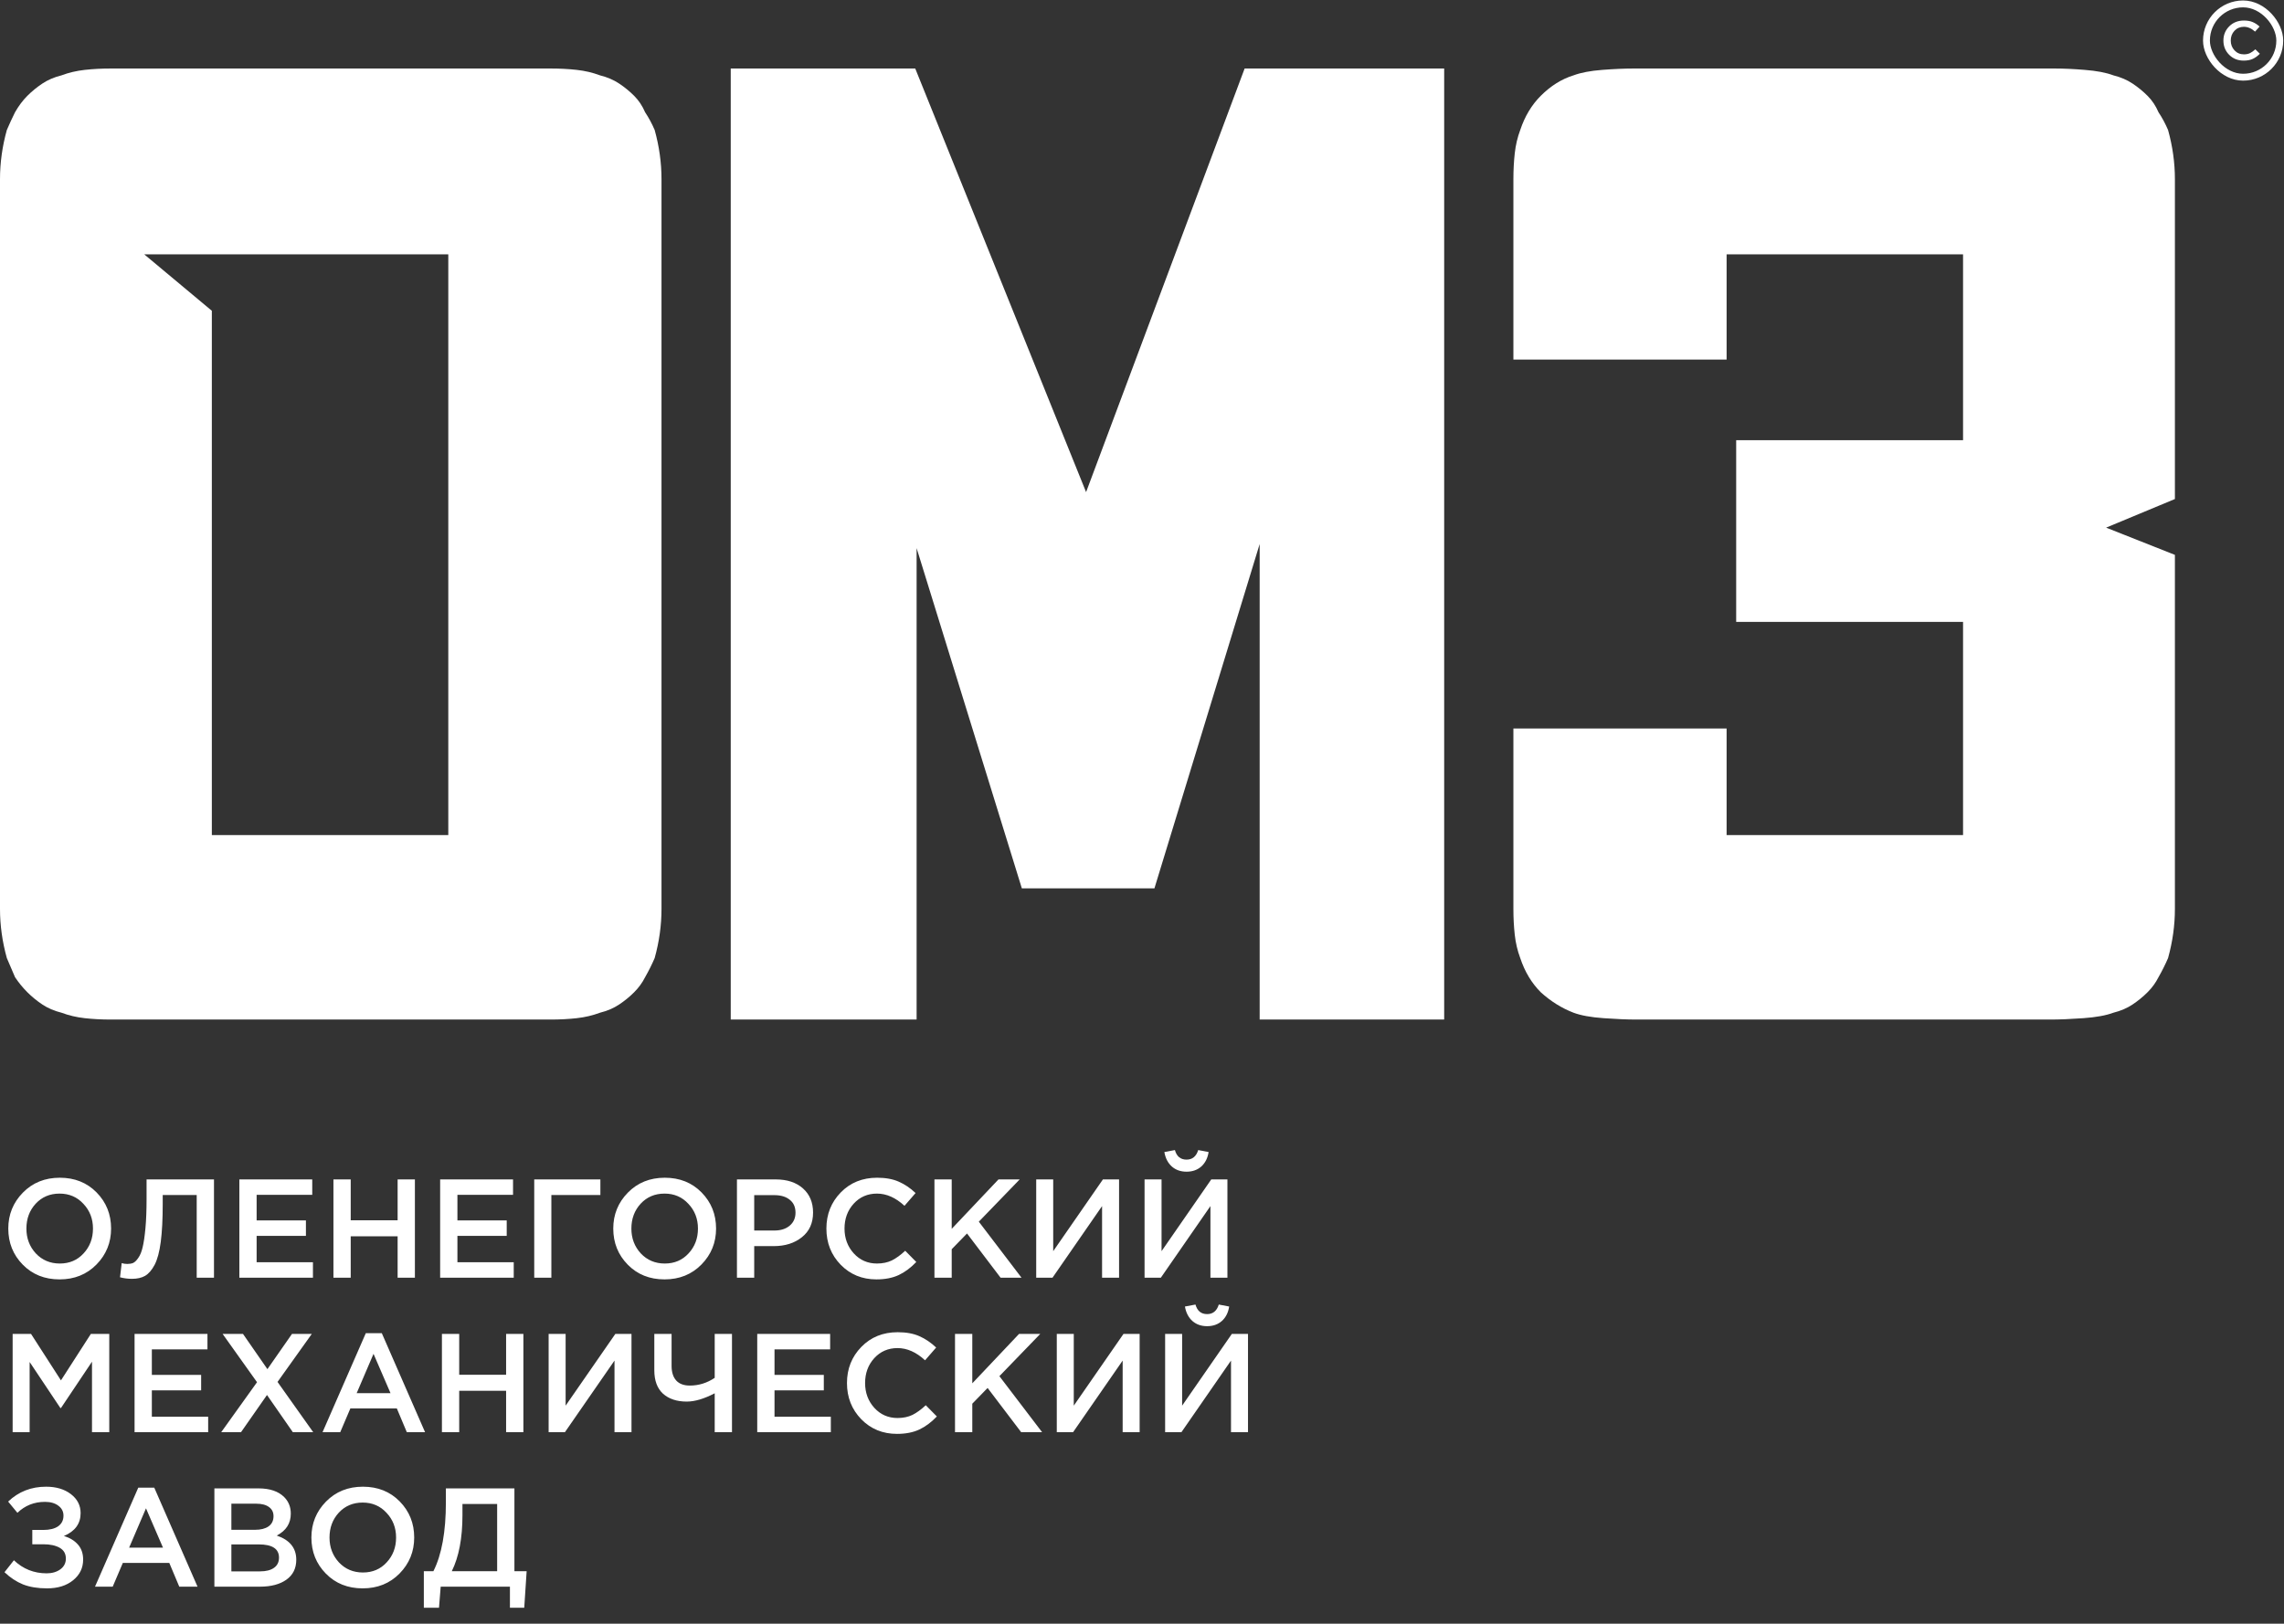
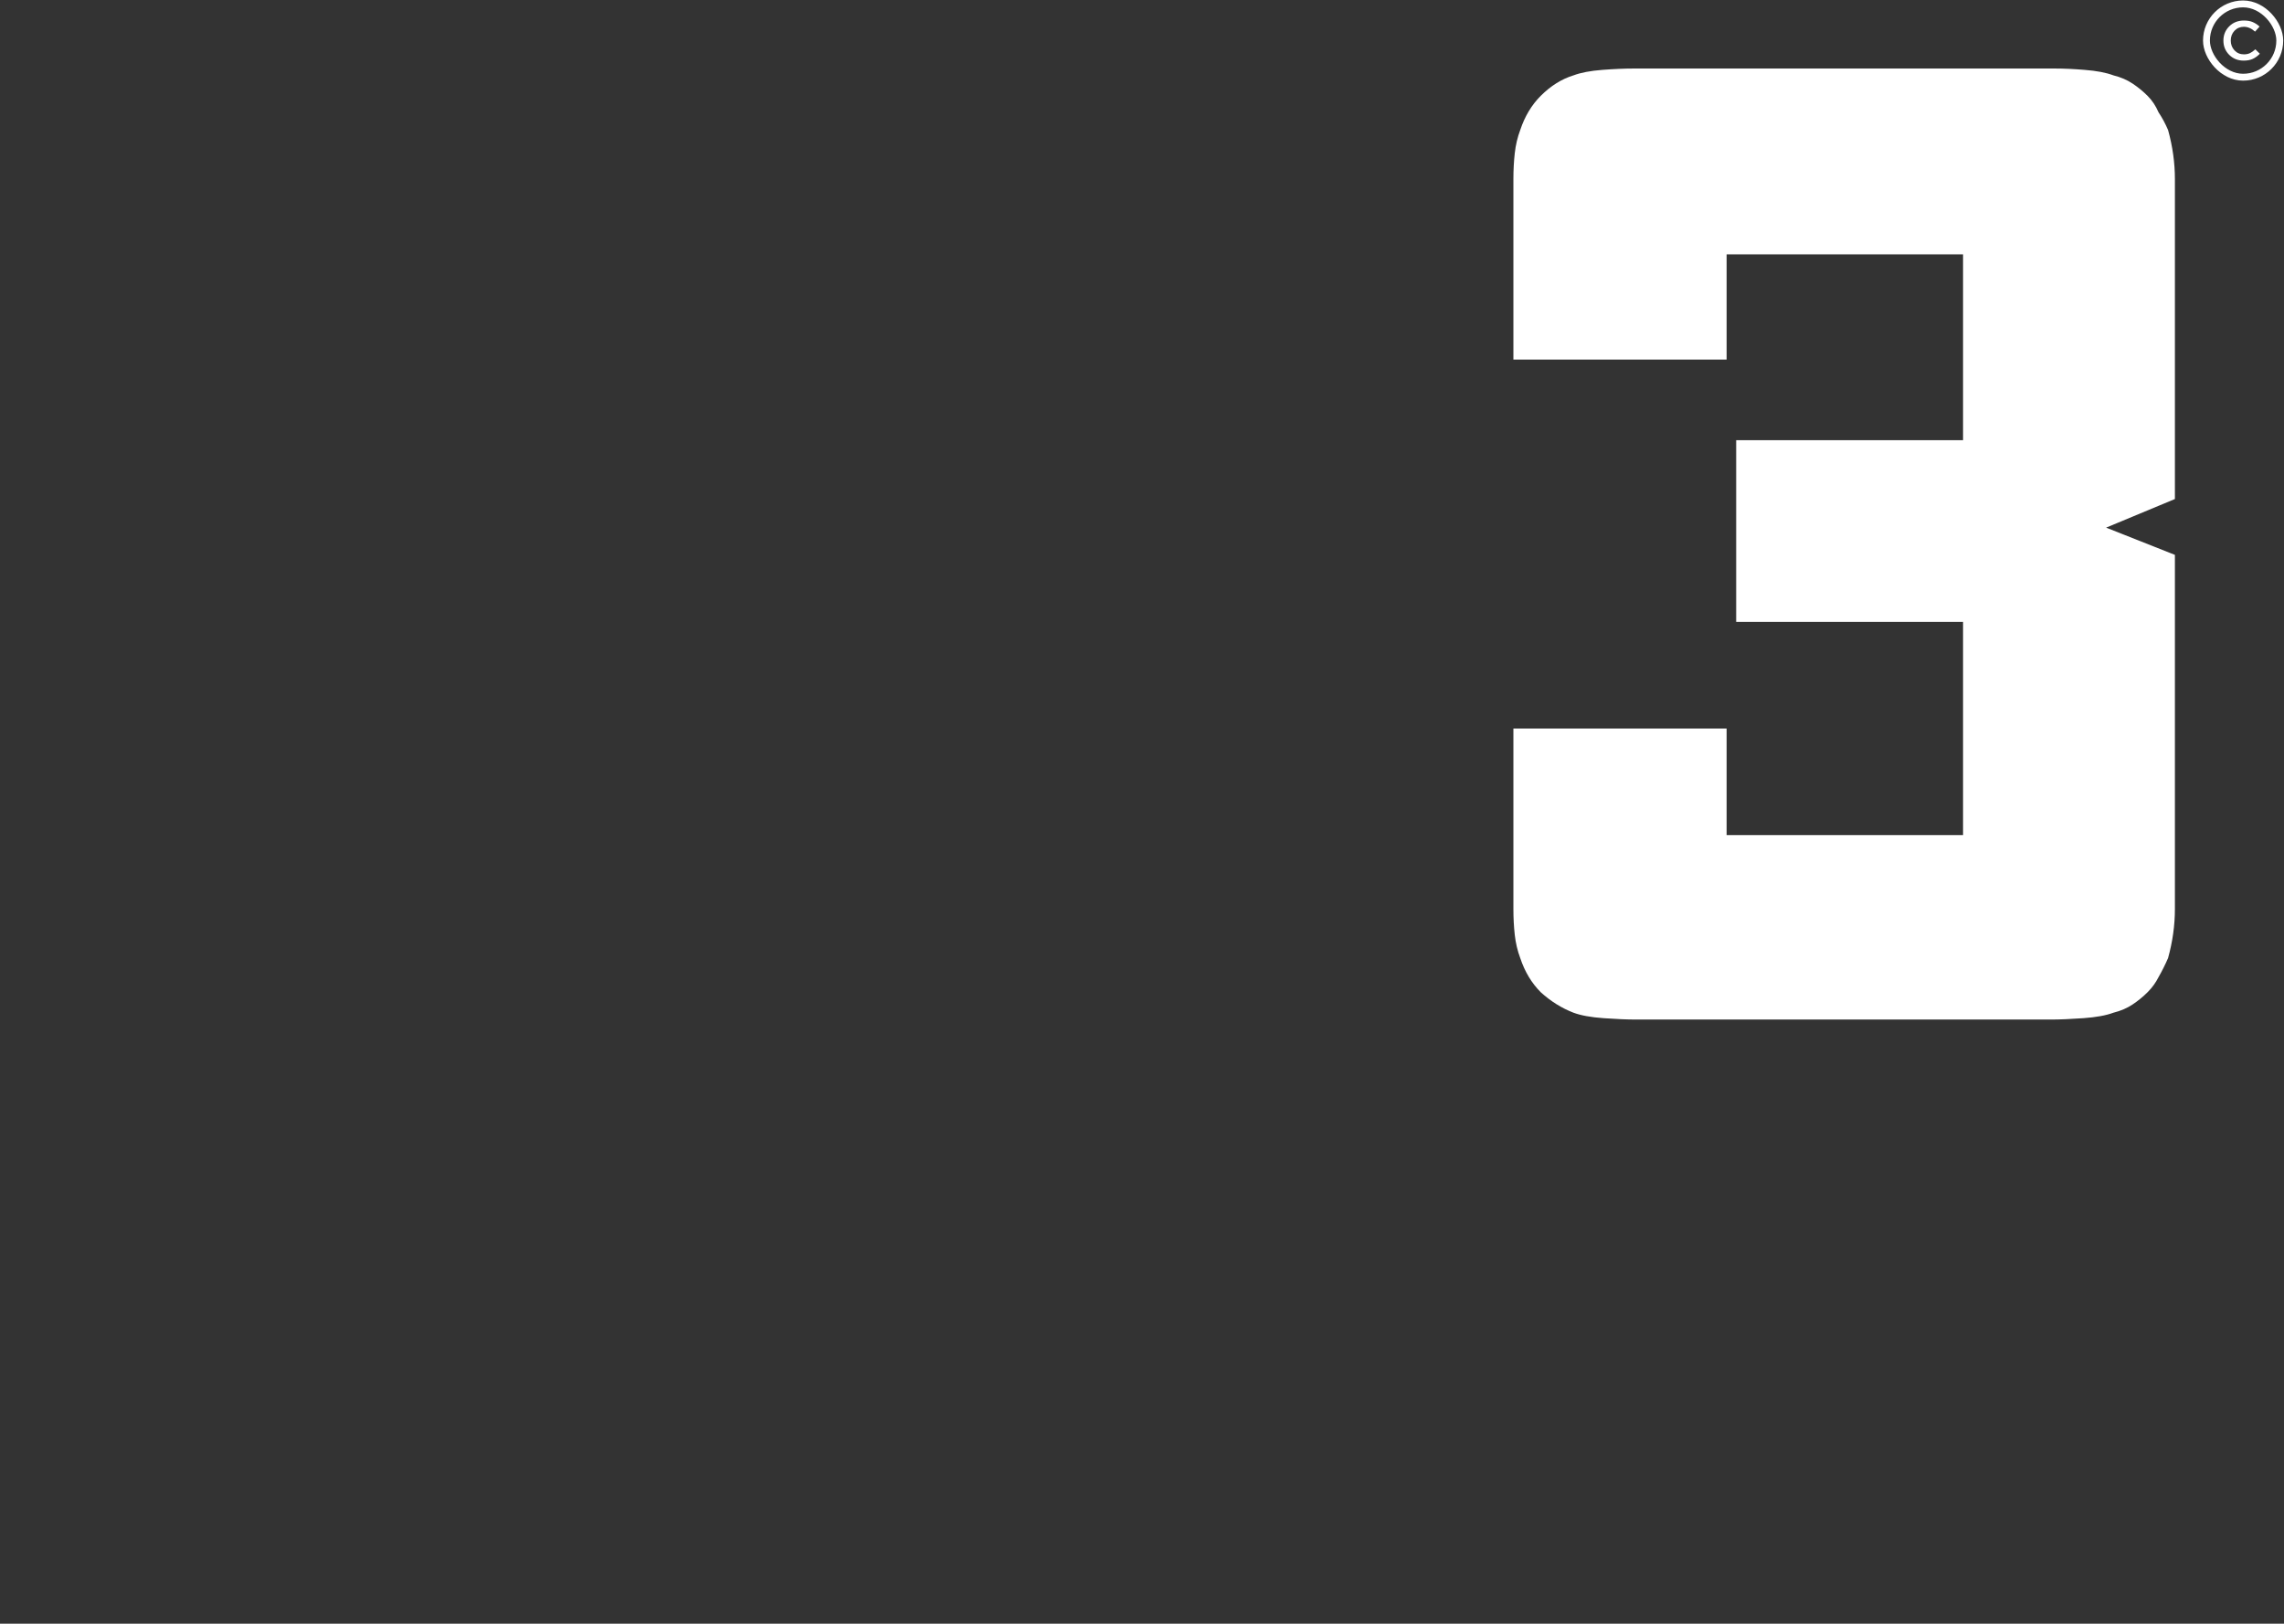
<svg xmlns="http://www.w3.org/2000/svg" width="2838" height="2018" viewBox="0 0 2838 2018" fill="none">
  <rect x="0" y="0" width="2838" height="2018" fill="#333333" stroke="none" />
  <path d="M2616.97 655.769L2702.44 689.622V1129.58C2702.44 1149.96 2699.61 1170.34 2693.95 1190.72C2690.55 1198.64 2686.59 1206.57 2682.06 1214.5C2678.67 1221.29 2674.14 1227.52 2668.48 1233.18C2662.81 1238.84 2656.59 1243.93 2649.79 1248.46C2643 1252.99 2635.08 1256.39 2626.02 1258.65C2616.96 1262.05 2604.51 1264.31 2588.66 1265.44C2572.81 1266.58 2559.22 1267.14 2547.9 1267.14H2033.33C2022.01 1267.14 2008.42 1266.58 1992.57 1265.44C1976.72 1264.31 1964.27 1262.05 1955.21 1258.65C1940.49 1252.99 1926.9 1244.5 1914.45 1233.18C1903.13 1221.85 1894.64 1207.7 1888.98 1190.72C1885.58 1181.66 1883.31 1172.04 1882.18 1161.85C1881.05 1151.66 1880.48 1140.9 1880.48 1129.58V905.412H2145.41V1037.88H2439.21V772.948H2157.3V547.08H2439.21V316.117H2145.41V446.883H1880.48V222.713C1880.48 211.391 1881.05 200.636 1882.18 190.446C1883.31 180.257 1885.58 170.633 1888.98 161.576C1894.64 144.593 1903.13 130.441 1914.45 119.119C1926.9 106.666 1940.49 98.174 1955.21 93.646C1964.27 90.249 1976.15 87.985 1990.87 86.853C2005.59 85.72 2018.61 85.154 2029.93 85.154H2552.99C2564.32 85.154 2576.77 85.72 2590.36 86.853C2605.07 87.985 2616.96 90.249 2626.02 93.646C2635.08 95.91 2643 99.306 2649.79 103.835C2656.59 108.364 2662.81 113.459 2668.48 119.119C2674.14 124.78 2678.67 131.573 2682.06 139.499C2686.59 146.292 2690.55 153.651 2693.95 161.576C2699.61 181.955 2702.44 202.334 2702.44 222.713V620.217L2616.97 655.769Z" fill="white" />
-   <path d="M1546.52 85.154H1794.47V1267.14C1763.9 1267.14 1737.86 1267.14 1716.35 1267.14C1694.84 1267.14 1675.59 1267.14 1658.61 1267.14C1641.62 1267.14 1625.77 1267.14 1611.05 1267.14C1596.34 1267.14 1581.05 1267.14 1565.2 1267.14V676.148L1434.44 1104.11H1269.71L1138.94 681.243V717.476V1267.14C1106.11 1267.14 1077.8 1267.14 1054.03 1267.14C1031.38 1267.14 1011 1267.14 992.889 1267.14C975.907 1267.14 960.622 1267.14 947.036 1267.14C934.583 1267.14 921.563 1267.14 907.977 1267.14V1199.24V85.154H1137.24L1349.52 611.614L1546.52 85.154Z" fill="white" />
-   <path d="M813.465 161.576C819.126 181.955 821.956 202.334 821.956 222.713V1129.58C821.956 1149.96 819.126 1170.34 813.465 1190.72C810.069 1198.64 806.106 1206.57 801.577 1214.5C798.181 1221.29 793.652 1227.52 787.991 1233.18C782.33 1238.84 776.103 1243.93 769.31 1248.46C762.517 1252.99 754.592 1256.39 745.535 1258.65C736.477 1262.05 726.854 1264.31 716.664 1265.44C706.475 1266.58 695.719 1267.14 684.398 1267.14H137.559C126.237 1267.14 115.481 1266.58 105.292 1265.44C95.102 1264.31 85.479 1262.05 76.422 1258.65C67.364 1256.39 59.439 1252.99 52.646 1248.46C45.853 1243.93 39.626 1238.84 33.965 1233.18C28.304 1227.52 23.209 1221.29 18.681 1214.5C15.284 1206.57 11.888 1198.64 8.491 1190.72C2.83 1170.34 0 1149.96 0 1129.58V222.713C0 202.334 2.83 181.955 8.491 161.576C11.888 153.651 15.284 146.292 18.681 139.499C23.209 131.573 28.304 124.78 33.965 119.119C39.626 113.459 45.853 108.364 52.646 103.835C59.439 99.306 67.364 95.91 76.422 93.646C85.479 90.249 95.102 87.985 105.292 86.853C115.481 85.72 126.237 85.154 137.559 85.154H684.398C695.719 85.154 706.475 85.72 716.664 86.853C726.854 87.985 736.477 90.249 745.535 93.646C754.592 95.91 762.517 99.306 769.31 103.835C776.103 108.364 782.33 113.459 787.991 119.119C793.652 124.78 798.181 131.573 801.577 139.499C806.106 146.292 810.069 153.651 813.465 161.576ZM557.028 1037.88V316.117H263.23H179.229L263.23 386.26V1037.88H287.005H319.272H526.46H557.028Z" fill="white" />
-   <path d="M119.888 1571.59C107.789 1583.92 92.49 1590.09 73.992 1590.09C55.494 1590.09 40.254 1583.98 28.271 1571.76C16.288 1559.55 10.296 1544.6 10.296 1526.91C10.296 1509.46 16.346 1494.57 28.445 1482.24C40.544 1469.91 55.843 1463.74 74.341 1463.74C92.839 1463.74 108.08 1469.85 120.063 1482.06C132.046 1494.28 138.037 1509.23 138.037 1526.91C138.037 1544.36 131.988 1559.26 119.888 1571.59ZM44.5 1557.8C52.411 1566.18 62.358 1570.37 74.341 1570.37C86.324 1570.37 96.155 1566.18 103.833 1557.8C111.628 1549.43 115.526 1539.13 115.526 1526.91C115.526 1514.81 111.57 1504.58 103.659 1496.2C95.864 1487.71 85.975 1483.46 73.992 1483.46C62.009 1483.46 52.12 1487.65 44.325 1496.03C36.647 1504.4 32.808 1514.7 32.808 1526.91C32.808 1539.01 36.705 1549.31 44.5 1557.8ZM163.971 1589.39C158.969 1589.39 154.024 1588.75 149.138 1587.47L151.232 1569.84C153.326 1570.54 155.653 1570.89 158.212 1570.89C161.005 1570.89 163.39 1570.48 165.367 1569.67C167.461 1568.74 169.614 1566.64 171.824 1563.39C174.151 1560.13 175.954 1555.71 177.234 1550.12C178.63 1544.42 179.793 1536.51 180.724 1526.39C181.655 1516.27 182.12 1504.11 182.12 1489.92V1465.84H265.885V1587.99H244.42V1485.21H202.189V1496.2C202.189 1515.16 201.375 1530.93 199.746 1543.49C198.117 1555.94 195.558 1565.48 192.067 1572.11C188.577 1578.63 184.622 1583.16 180.201 1585.72C175.896 1588.17 170.486 1589.39 163.971 1589.39ZM297.41 1587.99V1465.84H387.981V1485.03H318.875V1516.79H380.128V1535.99H318.875V1568.8H388.853V1587.99H297.41ZM414.318 1587.99V1465.84H435.783V1516.62H494.069V1465.84H515.534V1587.99H494.069V1536.51H435.783V1587.99H414.318ZM546.905 1587.99V1465.84H637.475V1485.03H568.369V1516.79H629.622V1535.99H568.369V1568.8H638.348V1587.99H546.905ZM663.813 1587.99V1465.84H746.007V1485.21H685.103V1587.99H663.813ZM871.611 1571.59C859.511 1583.92 844.213 1590.09 825.715 1590.09C807.216 1590.09 791.976 1583.98 779.993 1571.76C768.01 1559.55 762.018 1544.6 762.018 1526.91C762.018 1509.46 768.068 1494.57 780.167 1482.24C792.267 1469.91 807.565 1463.74 826.064 1463.74C844.562 1463.74 859.802 1469.85 871.785 1482.06C883.768 1494.28 889.76 1509.23 889.76 1526.91C889.76 1544.36 883.71 1559.26 871.611 1571.59ZM796.222 1557.8C804.133 1566.18 814.081 1570.37 826.064 1570.37C838.047 1570.37 847.877 1566.18 855.556 1557.8C863.351 1549.43 867.248 1539.13 867.248 1526.91C867.248 1514.81 863.292 1504.58 855.381 1496.2C847.586 1487.71 837.698 1483.46 825.715 1483.46C813.732 1483.46 803.843 1487.65 796.048 1496.03C788.369 1504.4 784.53 1514.7 784.53 1526.91C784.53 1539.01 788.428 1549.31 796.222 1557.8ZM915.693 1587.99V1465.84H963.858C978.052 1465.84 989.337 1469.56 997.713 1477C1006.09 1484.45 1010.28 1494.45 1010.28 1507.02C1010.28 1520.17 1005.62 1530.4 996.317 1537.73C987.126 1545.06 975.492 1548.73 961.415 1548.73H937.158V1587.99H915.693ZM937.158 1529.36H962.113C970.141 1529.36 976.539 1527.32 981.309 1523.25C986.079 1519.18 988.464 1513.83 988.464 1507.19C988.464 1500.21 986.079 1494.86 981.309 1491.14C976.656 1487.3 970.257 1485.38 962.113 1485.38H937.158V1529.36ZM1088.98 1590.09C1071.29 1590.09 1056.52 1584.04 1044.65 1571.94C1032.78 1559.72 1026.85 1544.71 1026.85 1526.91C1026.85 1509.23 1032.78 1494.28 1044.65 1482.06C1056.52 1469.85 1071.58 1463.74 1089.85 1463.74C1100.44 1463.74 1109.39 1465.37 1116.72 1468.63C1124.17 1471.88 1131.15 1476.6 1137.66 1482.76L1123.88 1498.64C1112.94 1488.52 1101.54 1483.46 1089.67 1483.46C1078.04 1483.46 1068.38 1487.65 1060.71 1496.03C1053.14 1504.4 1049.36 1514.7 1049.36 1526.91C1049.36 1539.01 1053.2 1549.31 1060.88 1557.8C1068.56 1566.18 1078.16 1570.37 1089.67 1570.37C1096.65 1570.37 1102.82 1569.09 1108.17 1566.53C1113.52 1563.85 1119.05 1559.84 1124.75 1554.49L1138.54 1568.45C1131.67 1575.66 1124.4 1581.07 1116.72 1584.68C1109.05 1588.28 1099.8 1590.09 1088.98 1590.09ZM1161.1 1587.99V1465.84H1182.56V1527.26L1240.67 1465.84H1267.03L1216.24 1518.36L1269.29 1587.99H1243.29L1201.58 1533.02L1182.56 1552.57V1587.99H1161.1ZM1287.55 1587.99V1465.84H1308.67V1555.01L1370.44 1465.84H1390.51V1587.99H1369.39V1498.99L1307.79 1587.99H1287.55ZM1492.68 1449.78C1487.8 1454.08 1481.69 1456.24 1474.36 1456.24C1467.03 1456.24 1460.92 1454.08 1456.04 1449.78C1451.15 1445.36 1448.07 1439.37 1446.79 1431.81L1459.88 1429.36C1462.09 1437.27 1466.91 1441.23 1474.36 1441.23C1481.57 1441.23 1486.4 1437.27 1488.84 1429.36L1501.76 1431.81C1500.59 1439.37 1497.57 1445.36 1492.68 1449.78ZM1422.18 1587.99V1465.84H1443.3V1555.01L1505.07 1465.84H1525.14V1587.99H1504.03V1498.99L1442.42 1587.99H1422.18ZM15.706 1779.99V1657.84H38.567L75.737 1715.6L112.908 1657.84H135.769V1779.99H114.304V1692.39L75.737 1749.98H75.039L36.822 1692.74V1779.99H15.706ZM167.209 1779.99V1657.84H257.78V1677.03H188.674V1708.79H249.927V1727.99H188.674V1760.8H258.652V1779.99H167.209ZM274.868 1779.99L319.368 1717.87L276.613 1657.84H301.917L332.282 1701.64L362.821 1657.84H387.427L344.847 1717.52L389.172 1779.99H363.868L331.759 1733.75L299.474 1779.99H274.868ZM400.78 1779.99L454.529 1656.96H474.423L528.172 1779.99H505.486L493.096 1750.5H435.333L422.768 1779.99H400.78ZM443.186 1731.48H485.243L464.127 1682.62L443.186 1731.48ZM549.12 1779.99V1657.84H570.585V1708.62H628.871V1657.84H650.336V1779.99H628.871V1728.51H570.585V1779.99H549.12ZM681.707 1779.99V1657.84H702.823V1747.01L764.599 1657.84H784.668V1779.99H763.552V1690.99L701.95 1779.99H681.707ZM888.062 1779.99V1731.65C874.916 1738.52 863.34 1741.95 853.335 1741.95C841.003 1741.95 831.172 1738.69 823.843 1732.18C816.63 1725.55 813.023 1715.83 813.023 1703.03V1657.84H834.488V1697.62C834.488 1705.42 836.407 1711.47 840.247 1715.77C844.086 1719.96 849.728 1722.05 857.174 1722.05C868.226 1722.05 878.522 1718.86 888.062 1712.46V1657.84H909.527V1779.99H888.062ZM940.916 1779.99V1657.84H1031.49V1677.03H962.38V1708.79H1023.63V1727.99H962.38V1760.8H1032.36V1779.99H940.916ZM1114.54 1782.09C1096.86 1782.09 1082.08 1776.04 1070.21 1763.94C1058.35 1751.72 1052.41 1736.71 1052.41 1718.91C1052.41 1701.23 1058.35 1686.28 1070.21 1674.06C1082.08 1661.85 1097.15 1655.74 1115.41 1655.74C1126 1655.74 1134.96 1657.37 1142.29 1660.63C1149.73 1663.88 1156.71 1668.6 1163.23 1674.76L1149.44 1690.64C1138.51 1680.52 1127.1 1675.46 1115.24 1675.46C1103.6 1675.46 1093.95 1679.65 1086.27 1688.03C1078.71 1696.4 1074.93 1706.7 1074.93 1718.91C1074.93 1731.01 1078.76 1741.31 1086.44 1749.8C1094.12 1758.18 1103.72 1762.37 1115.24 1762.37C1122.22 1762.37 1128.38 1761.09 1133.74 1758.53C1139.09 1755.85 1144.61 1751.84 1150.31 1746.49L1164.1 1760.45C1157.24 1767.66 1149.96 1773.07 1142.29 1776.68C1134.61 1780.28 1125.36 1782.09 1114.54 1782.09ZM1186.66 1779.99V1657.84H1208.13V1719.26L1266.24 1657.84H1292.59L1241.81 1710.36L1294.86 1779.99H1268.86L1227.15 1725.02L1208.13 1744.57V1779.99H1186.66ZM1313.11 1779.99V1657.84H1334.23V1747.01L1396.01 1657.84H1416.07V1779.99H1394.96V1690.99L1333.36 1779.99H1313.11ZM1518.25 1641.78C1513.36 1646.08 1507.25 1648.24 1499.92 1648.24C1492.59 1648.24 1486.49 1646.08 1481.6 1641.78C1476.71 1637.36 1473.63 1631.37 1472.35 1623.81L1485.44 1621.36C1487.65 1629.27 1492.48 1633.23 1499.92 1633.23C1507.14 1633.23 1511.96 1629.27 1514.41 1621.36L1527.32 1623.81C1526.16 1631.37 1523.13 1637.36 1518.25 1641.78ZM1447.74 1779.99V1657.84H1468.86V1747.01L1530.64 1657.84H1550.71V1779.99H1529.59V1690.99L1467.99 1779.99H1447.74ZM57.239 1847.74C69.804 1847.74 80.1 1850.82 88.127 1856.99C96.155 1863.16 100.169 1871.01 100.169 1880.55C100.169 1893.7 93.246 1903.18 79.402 1908.99C86.731 1911.2 92.549 1914.75 96.853 1919.64C101.158 1924.53 103.31 1930.75 103.31 1938.31C103.31 1948.67 99.18 1957.22 90.92 1963.96C82.66 1970.71 71.84 1974.09 58.461 1974.09C46.943 1974.09 36.996 1972.46 28.62 1969.2C20.36 1965.83 12.681 1960.77 5.584 1954.02L17.276 1939.18C28.678 1950 42.231 1955.41 57.937 1955.41C64.685 1955.41 70.328 1953.78 74.865 1950.53C79.518 1947.15 81.845 1942.67 81.845 1937.09C81.845 1931.04 79.286 1926.56 74.167 1923.65C69.048 1920.74 62.3 1919.29 53.924 1919.29H40.137V1901.49H53.749C61.66 1901.49 67.826 1899.98 72.247 1896.95C76.668 1893.81 78.879 1889.39 78.879 1883.69C78.879 1878.57 76.726 1874.44 72.422 1871.3C68.233 1868.16 62.707 1866.59 55.843 1866.59C42.464 1866.59 31.063 1871.13 21.639 1880.2L10.122 1866.24C23.035 1853.91 38.741 1847.74 57.239 1847.74ZM118.053 1971.99L171.802 1848.96H191.697L245.446 1971.99H222.759L210.369 1942.5H152.606L140.042 1971.99H118.053ZM160.459 1923.48H202.516L181.4 1874.62L160.459 1923.48ZM266.394 1971.99V1849.84H321.19C335.267 1849.84 345.912 1853.44 353.125 1860.65C358.593 1866.12 361.327 1872.99 361.327 1881.25C361.327 1893.35 355.51 1902.42 343.876 1908.47C360.047 1913.94 368.133 1923.94 368.133 1938.49C368.133 1949.19 364.061 1957.45 355.917 1963.27C347.773 1969.08 336.779 1971.99 322.935 1971.99H266.394ZM287.509 1901.32H316.827C323.924 1901.32 329.508 1899.92 333.58 1897.13C337.768 1894.22 339.862 1889.97 339.862 1884.39C339.862 1879.5 338.001 1875.72 334.278 1873.05C330.555 1870.25 325.262 1868.86 318.398 1868.86H287.509V1901.32ZM287.509 1952.97H323.109C330.555 1952.97 336.314 1951.52 340.386 1948.61C344.574 1945.7 346.668 1941.45 346.668 1935.87C346.668 1924.93 338.292 1919.46 321.539 1919.46H287.509V1952.97ZM496.516 1955.59C484.417 1967.92 469.118 1974.09 450.62 1974.09C432.122 1974.09 416.882 1967.98 404.899 1955.76C392.916 1943.55 386.924 1928.6 386.924 1910.91C386.924 1893.46 392.974 1878.57 405.073 1866.24C417.172 1853.91 432.471 1847.74 450.969 1847.74C469.467 1847.74 484.708 1853.85 496.691 1866.06C508.674 1878.28 514.665 1893.23 514.665 1910.91C514.665 1928.36 508.616 1943.26 496.516 1955.59ZM421.128 1941.8C429.039 1950.18 438.986 1954.37 450.969 1954.37C462.952 1954.37 472.783 1950.18 480.461 1941.8C488.256 1933.43 492.154 1923.13 492.154 1910.91C492.154 1898.81 488.198 1888.58 480.287 1880.2C472.492 1871.71 462.603 1867.46 450.62 1867.46C438.637 1867.46 428.748 1871.65 420.954 1880.03C413.275 1888.4 409.436 1898.7 409.436 1910.91C409.436 1923.01 413.333 1933.31 421.128 1941.8ZM526.638 1998.17V1952.8H538.505C548.859 1932.32 554.036 1903.76 554.036 1867.11V1849.84H639.197V1952.8H654.38L651.413 1998.17H633.613V1971.99H547.58L545.485 1998.17H526.638ZM561.366 1952.8H617.733V1869.21H574.629V1883.17C574.629 1911.67 570.208 1934.88 561.366 1952.8Z" fill="white" />
  <rect x="2741.66" y="4.865" width="91.084" height="91.084" rx="45.542" stroke="white" stroke-width="8.539" />
  <path d="M2787.9 75.337C2780.73 75.337 2774.74 72.952 2769.93 68.181C2765.12 63.365 2762.71 57.449 2762.71 50.431C2762.71 43.459 2765.12 37.565 2769.93 32.749C2774.74 27.933 2780.85 25.525 2788.25 25.525C2792.55 25.525 2796.18 26.168 2799.15 27.452C2802.17 28.736 2805 30.594 2807.64 33.025L2802.05 39.285C2797.62 35.295 2792.99 33.3 2788.18 33.3C2783.47 33.3 2779.55 34.951 2776.44 38.253C2773.37 41.556 2771.84 45.615 2771.84 50.431C2771.84 55.201 2773.39 59.26 2776.51 62.609C2779.62 65.911 2783.51 67.562 2788.18 67.562C2791.01 67.562 2793.51 67.058 2795.68 66.049C2797.85 64.994 2800.09 63.411 2802.4 61.301L2807.99 66.805C2805.21 69.649 2802.26 71.782 2799.15 73.204C2796.04 74.626 2792.29 75.337 2787.9 75.337Z" fill="white" />
</svg>